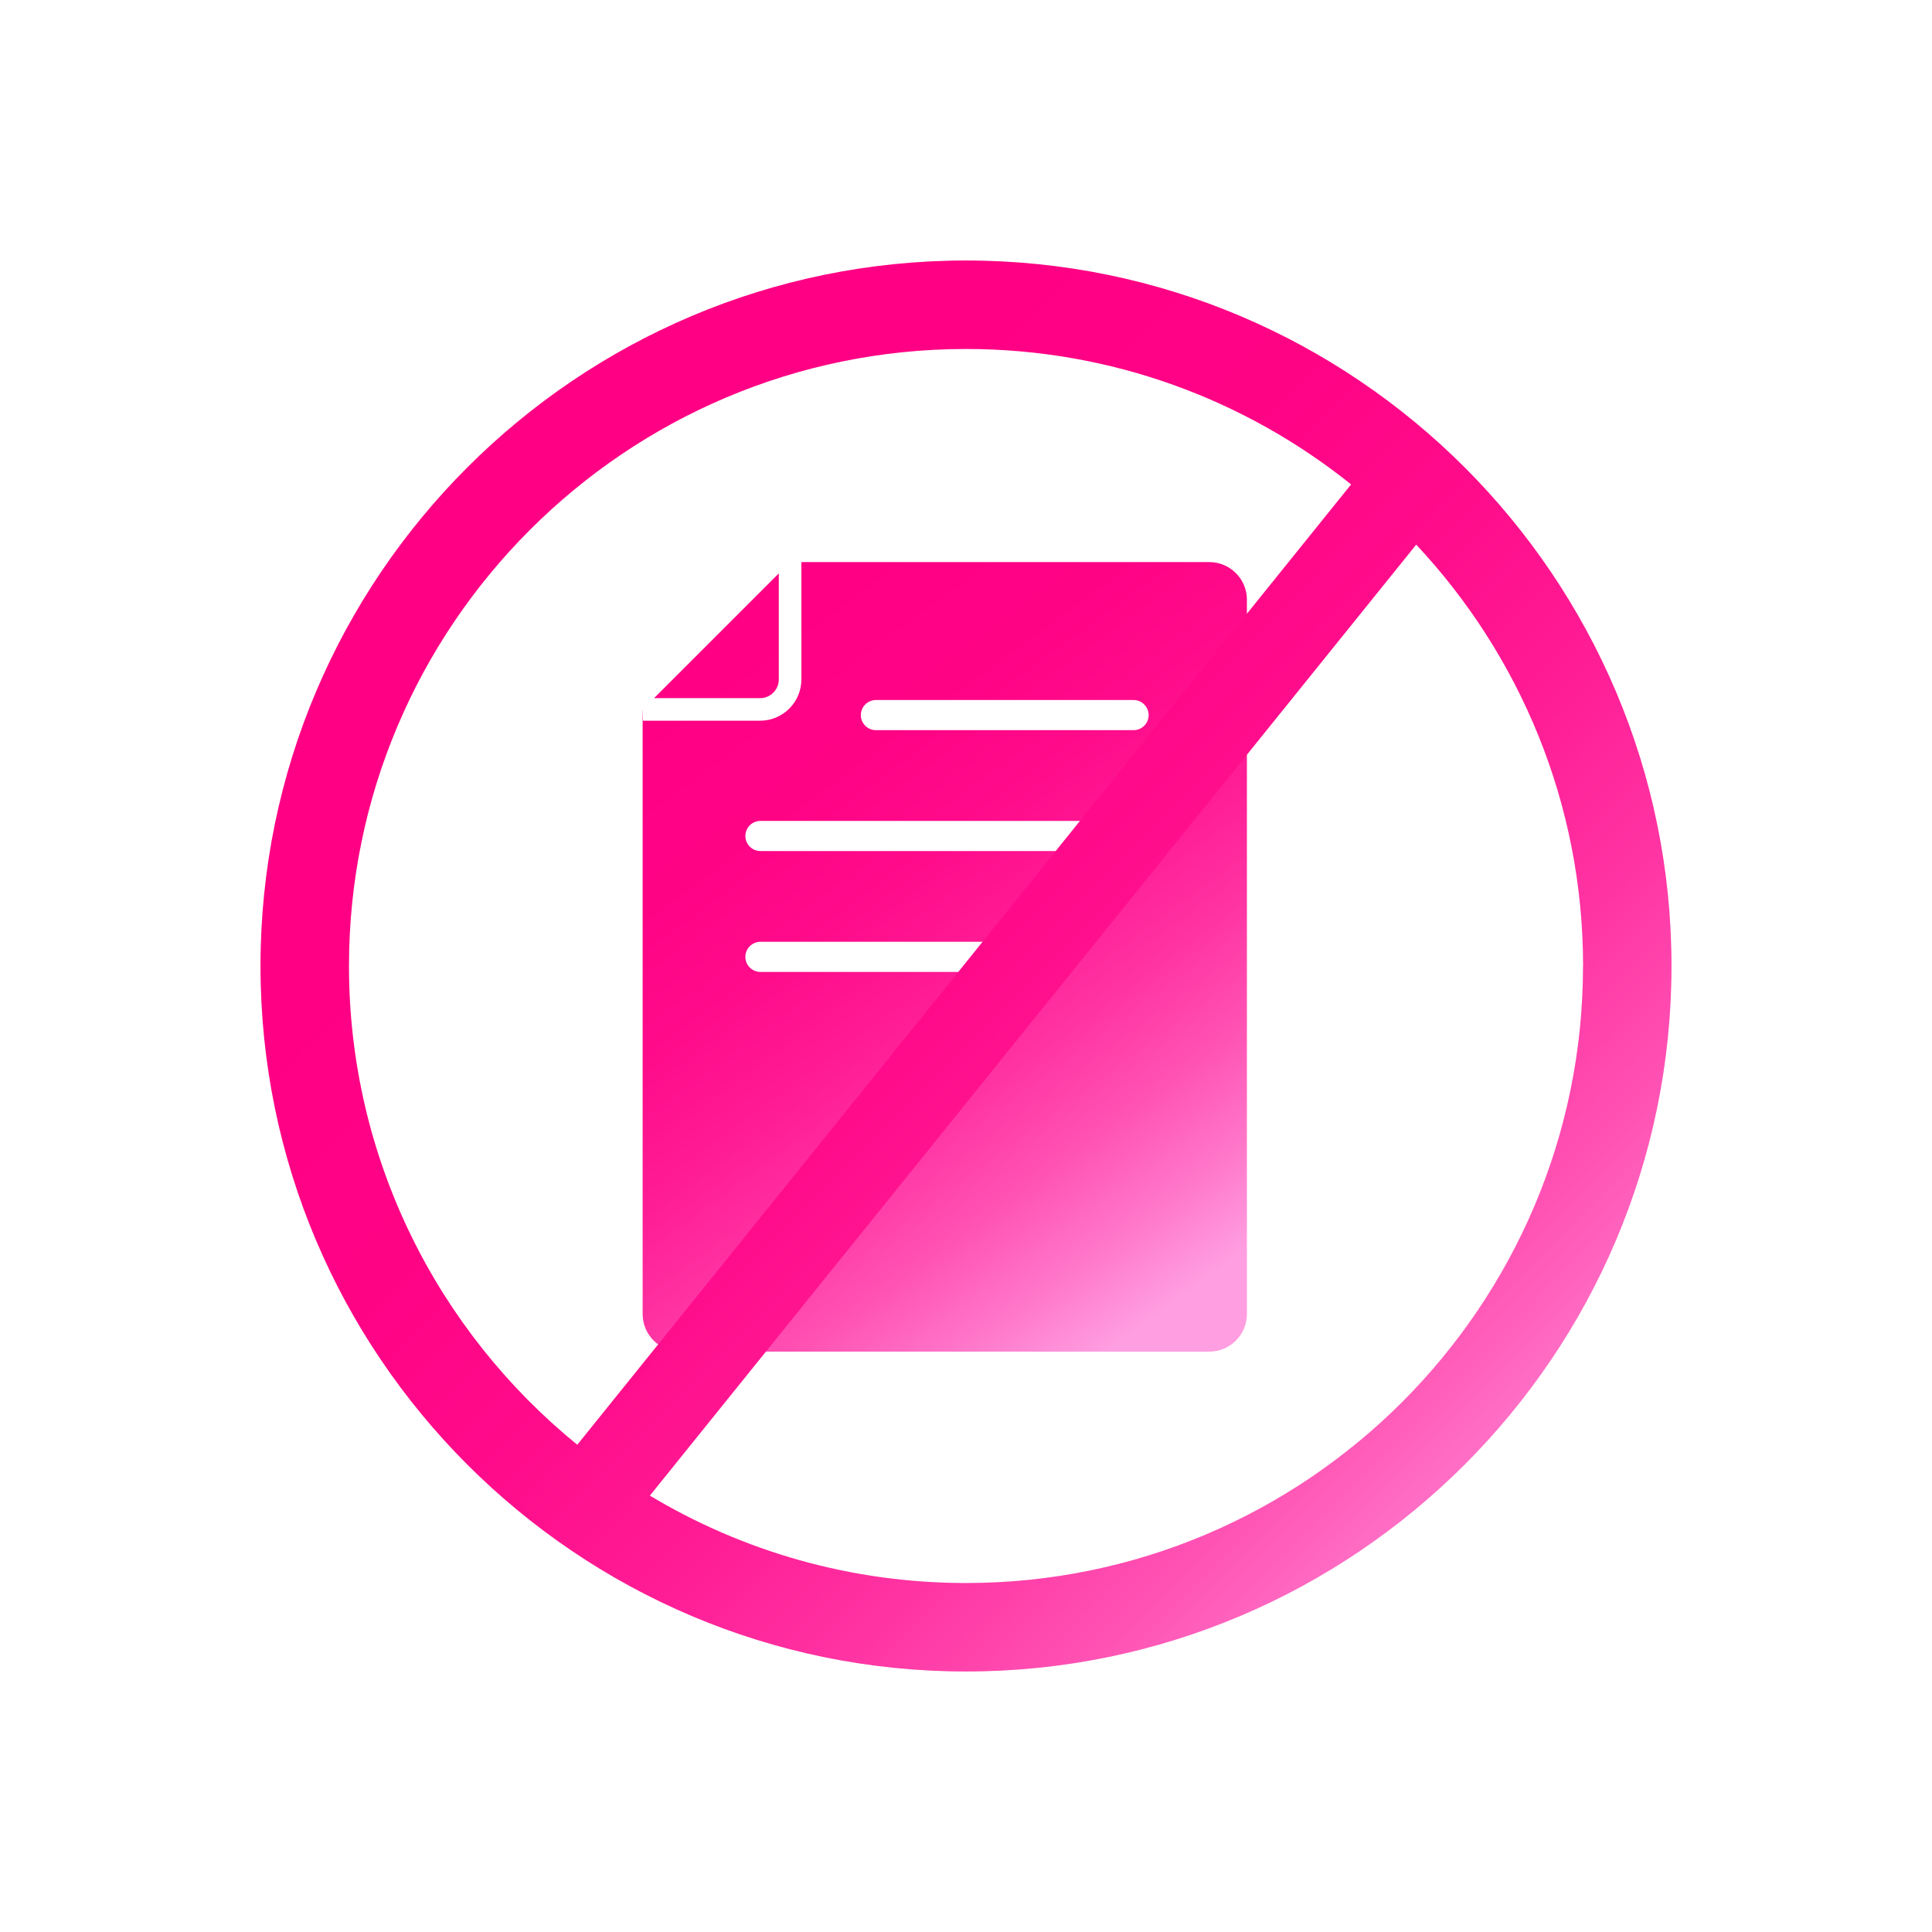
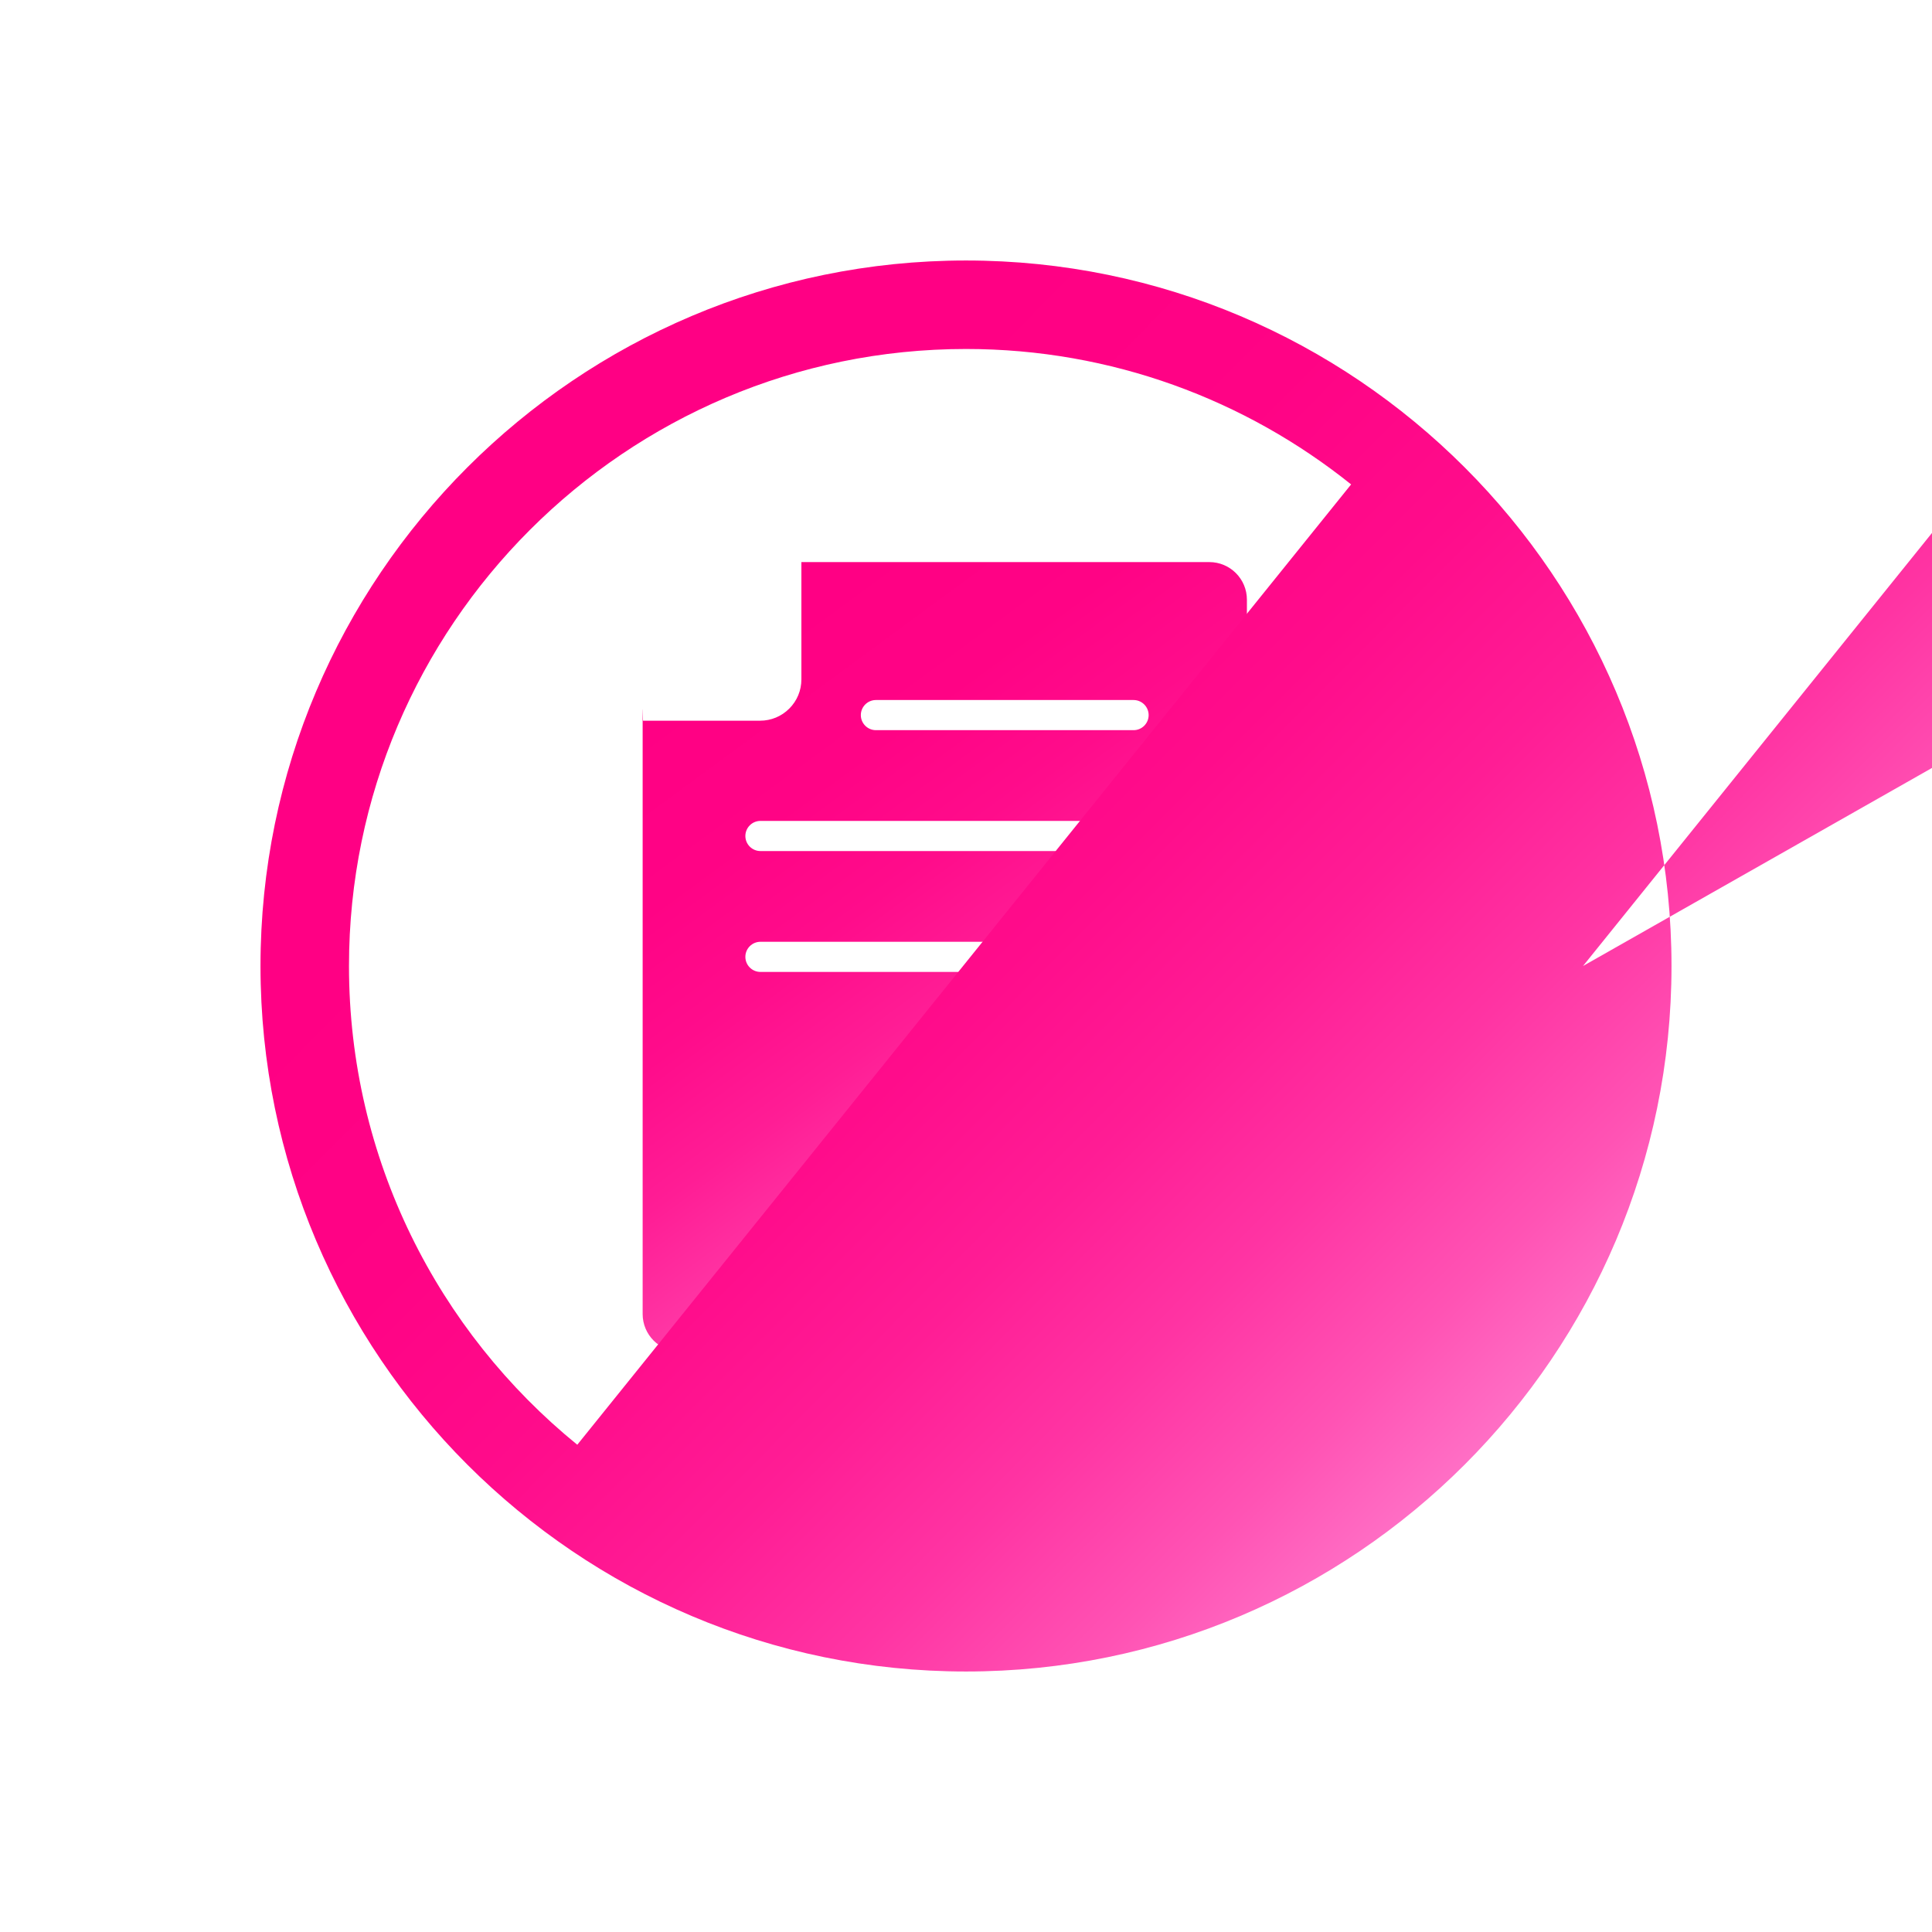
<svg xmlns="http://www.w3.org/2000/svg" xmlns:xlink="http://www.w3.org/1999/xlink" id="Layer_1" data-name="Layer 1" viewBox="0 0 300 300">
  <defs>
    <style>
      .cls-1 {
        fill: url(#linear-gradient-3);
      }

      .cls-2 {
        fill: url(#linear-gradient-2);
      }

      .cls-3 {
        fill: url(#linear-gradient);
      }
    </style>
    <linearGradient id="linear-gradient" x1="113.51" y1="101.81" x2="185.54" y2="199.76" gradientUnits="userSpaceOnUse">
      <stop offset="0" stop-color="#ff0084" />
      <stop offset=".2" stop-color="#ff0385" />
      <stop offset=".36" stop-color="#ff0c8b" />
      <stop offset=".51" stop-color="#ff1d95" />
      <stop offset=".64" stop-color="#ff34a3" />
      <stop offset=".77" stop-color="#ff53b4" />
      <stop offset=".89" stop-color="#ff77ca" />
      <stop offset="1" stop-color="#ff9ee1" />
    </linearGradient>
    <linearGradient id="linear-gradient-2" x1="112.73" y1="102.39" x2="184.76" y2="200.34" xlink:href="#linear-gradient" />
    <linearGradient id="linear-gradient-3" x1="99.67" y1="99.98" x2="248.12" y2="247.5" xlink:href="#linear-gradient" />
  </defs>
  <g>
-     <path class="cls-3" d="M118.01,108.41h-11.62s-4.83,0-4.83,0l19.37-19.37v16.46c0,.78-.3,1.51-.86,2.06-.55.55-1.28.85-2.06.85Z" />
    <path class="cls-2" d="M99.79,110.17v93.87c0,3.22,2.61,5.84,5.84,5.84h82.15c3.22,0,5.84-2.61,5.84-5.84v-110.92c0-3.22-2.61-5.84-5.84-5.84h-63.34v18.21c0,1.72-.67,3.33-1.88,4.54-1.21,1.21-2.82,1.88-4.54,1.88h0c-10.87,0-17.83,0-18.17,0l-.05-1.74h0ZM176.02,113.38h-40.01c-1.29,0-2.34-1.05-2.34-2.34s1.05-2.34,2.34-2.34h40.01c1.29,0,2.34,1.05,2.34,2.34s-1.05,2.34-2.34,2.34ZM115.74,148.58c0-1.29,1.05-2.34,2.34-2.34h37.26c1.29,0,2.34,1.05,2.34,2.34s-1.05,2.34-2.34,2.34h-37.26c-1.29,0-2.34-1.05-2.34-2.34ZM115.74,129.81c0-1.29,1.05-2.34,2.34-2.34h57.24c1.29,0,2.34,1.05,2.34,2.34s-1.05,2.34-2.34,2.34h-57.24c-1.29,0-2.34-1.05-2.34-2.34Z" />
  </g>
-   <path class="cls-1" d="M150,259.55c60.41,0,109.55-49.14,109.55-109.55s-49.14-109.55-109.55-109.55-109.55,49.14-109.55,109.55,49.14,109.55,109.55,109.55ZM245.81,150c0,52.83-42.98,95.81-95.81,95.81-17.93,0-34.72-4.96-49.09-13.57l119-147.67c16.05,17.14,25.91,40.15,25.91,65.43ZM150,54.19c22.61,0,43.4,7.89,59.8,21.03l-120.16,149.12c-21.61-17.58-35.45-44.37-35.45-74.34,0-52.83,42.98-95.81,95.81-95.81Z" />
+   <path class="cls-1" d="M150,259.55c60.41,0,109.55-49.14,109.55-109.55s-49.14-109.55-109.55-109.55-109.55,49.14-109.55,109.55,49.14,109.55,109.55,109.55ZM245.81,150l119-147.67c16.05,17.14,25.91,40.15,25.91,65.43ZM150,54.19c22.61,0,43.4,7.89,59.8,21.03l-120.16,149.12c-21.61-17.58-35.45-44.37-35.45-74.34,0-52.83,42.98-95.81,95.81-95.81Z" />
</svg>